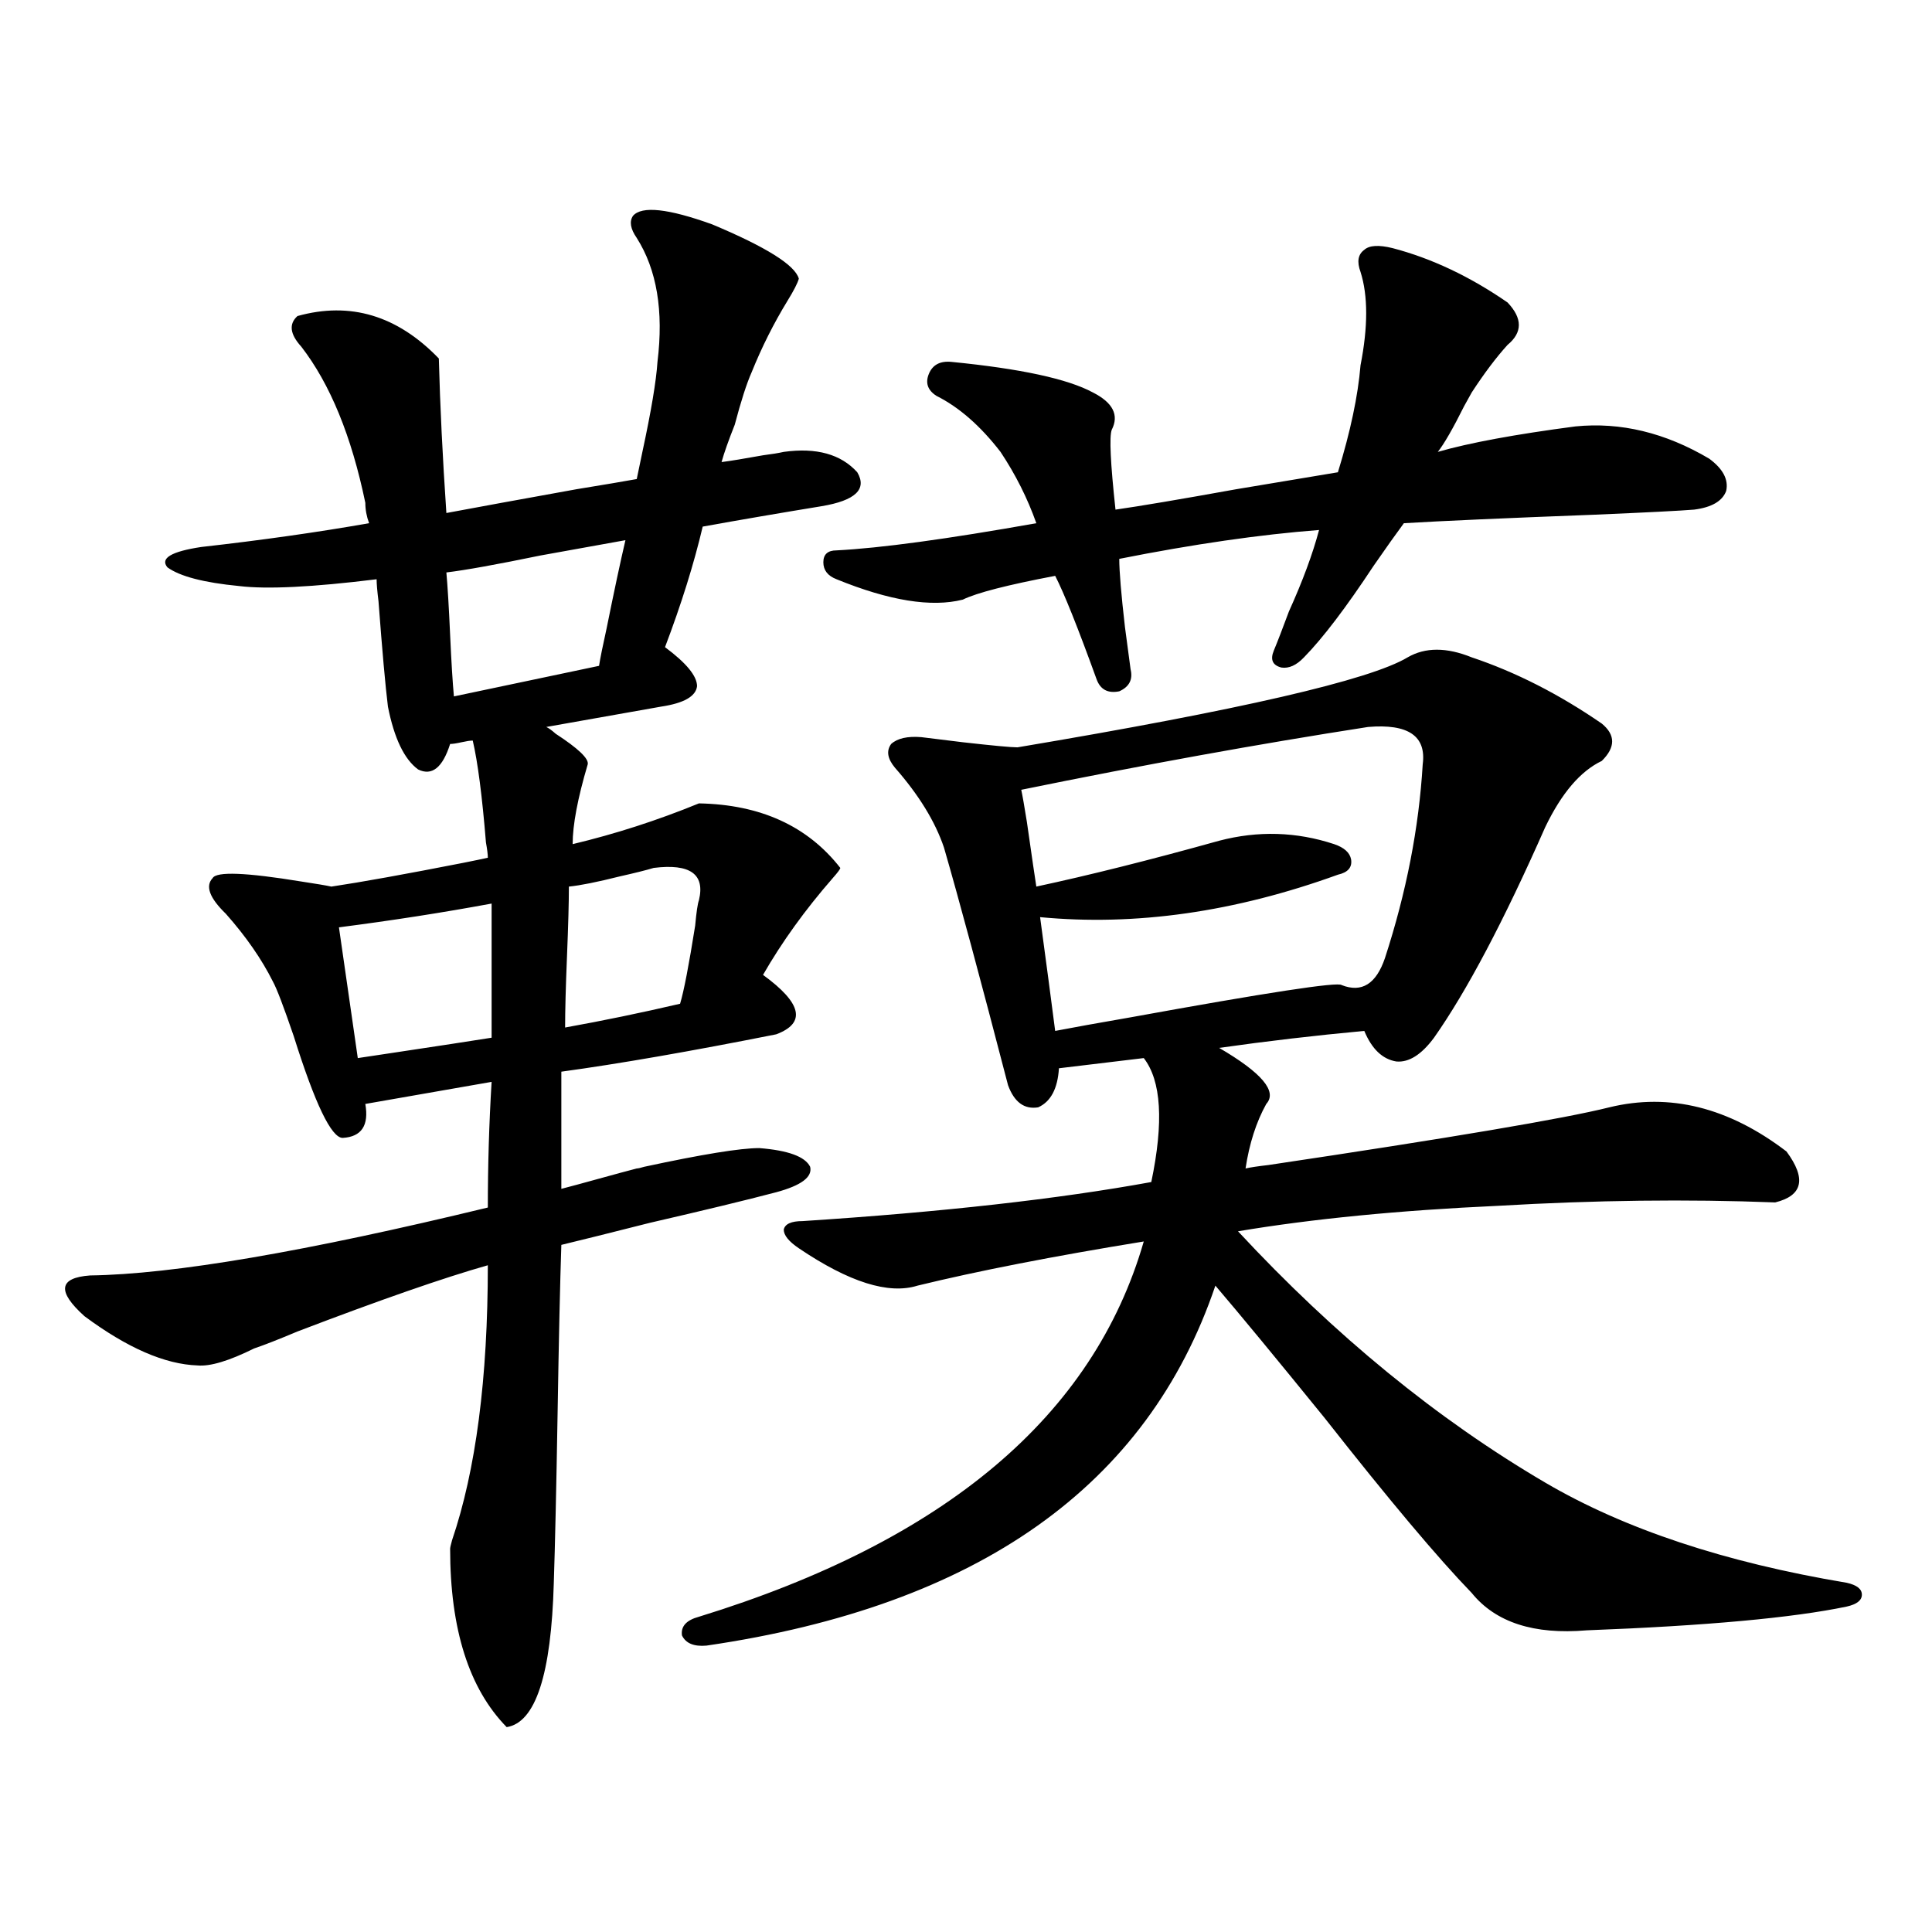
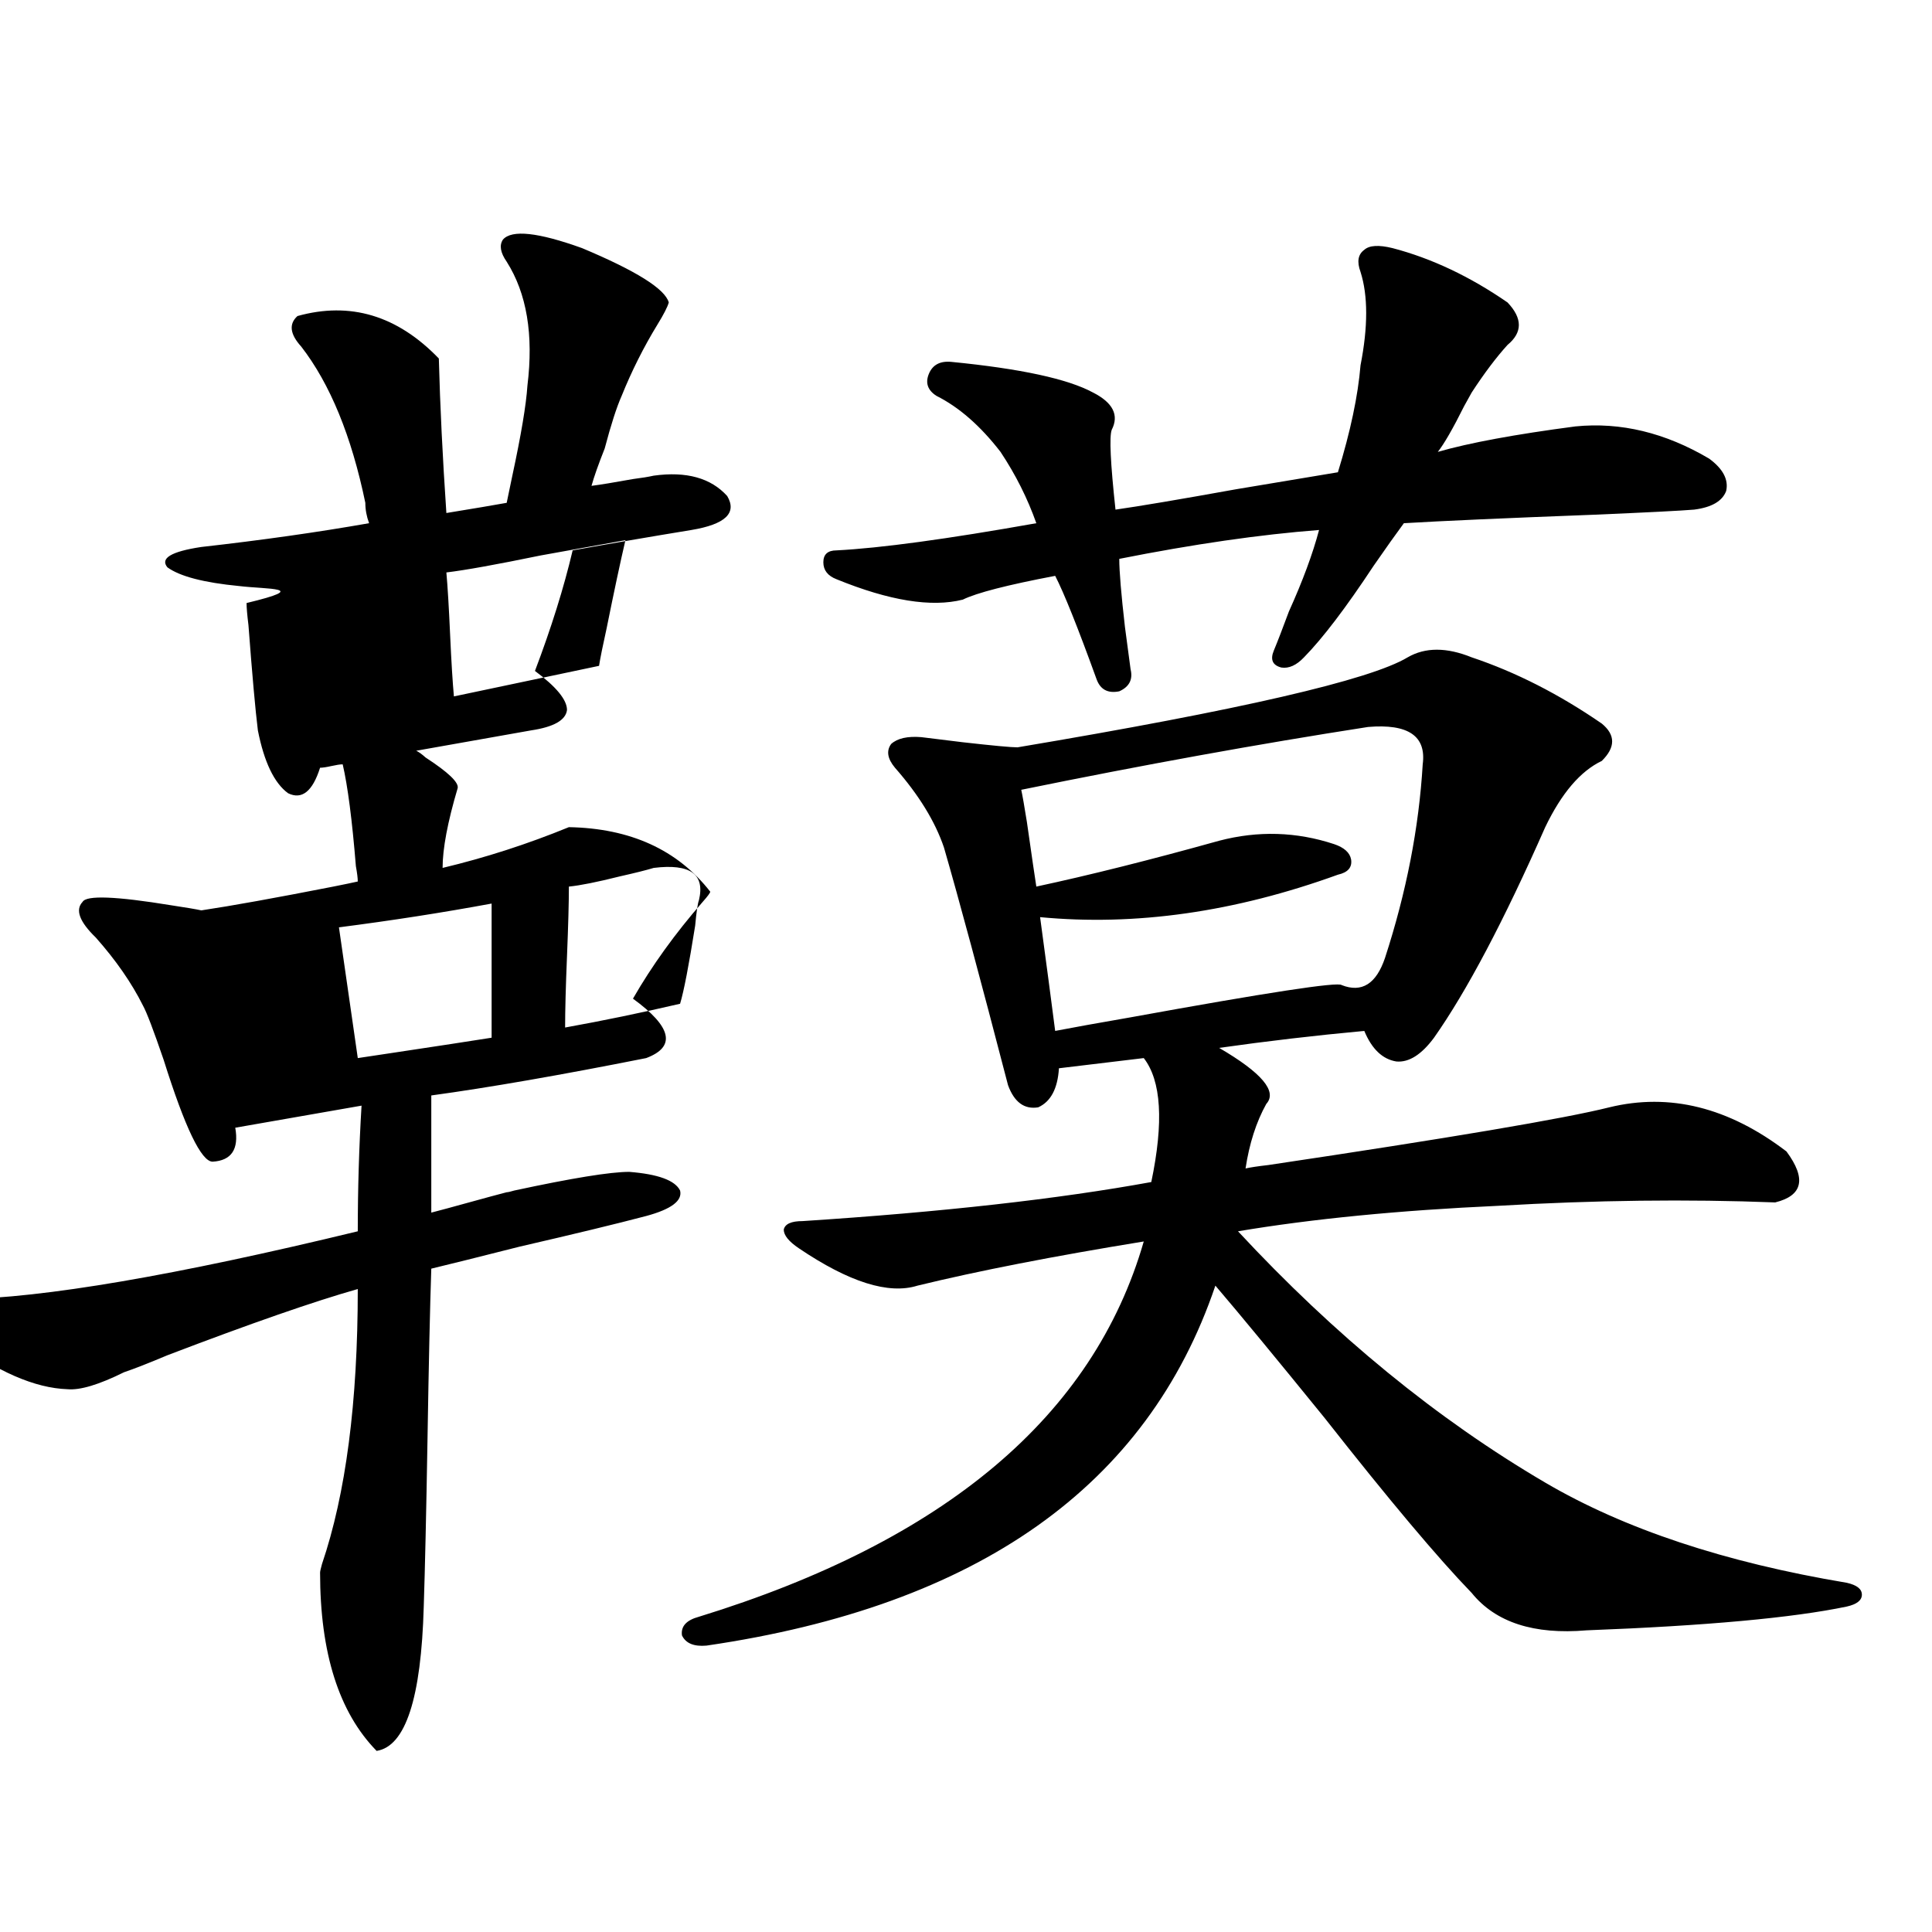
<svg xmlns="http://www.w3.org/2000/svg" version="1.1" id="图层_1" x="0px" y="0px" width="1000px" height="1000px" viewBox="0 0 1000 1000" enable-background="new 0 0 1000 1000" xml:space="preserve">
-   <path d="M123.729,303.328c-18.216-1.758-30.578-4.972-37.072-9.668c-3.902-4.683,1.951-8.198,17.561-10.547  c31.219-3.516,60.151-7.608,86.827-12.305c-1.311-3.516-1.951-7.031-1.951-10.547c-7.164-34.565-18.216-61.523-33.17-80.859  c-5.854-6.44-6.509-11.714-1.951-15.82c27.316-7.608,51.706-0.288,73.169,21.973c0.641,24.609,1.951,51.278,3.902,79.98  c15.609-2.925,38.048-7.031,67.315-12.305c14.299-2.335,24.71-4.093,31.219-5.273c0.641-2.925,1.616-7.608,2.927-14.063  c4.543-21.094,7.149-36.612,7.805-46.582c3.247-26.367-0.335-47.749-10.731-64.16c-3.262-4.683-3.902-8.487-1.951-11.426  c4.543-5.273,18.201-3.804,40.975,4.395c27.957,11.728,42.926,21.094,44.877,28.125c-0.655,2.349-2.606,6.152-5.854,11.426  c-7.164,11.728-13.338,24.032-18.536,36.914c-2.606,5.864-5.533,14.941-8.78,27.246c-3.262,8.212-5.533,14.653-6.829,19.336  c4.543-0.577,11.707-1.758,21.463-3.516c4.543-0.577,8.125-1.167,10.731-1.758c16.905-2.335,29.588,1.181,38.048,10.547  c5.198,8.789-0.976,14.653-18.536,17.578c-21.463,3.516-41.95,7.031-61.462,10.547c-4.558,19.336-11.066,40.142-19.512,62.402  c11.052,8.212,16.585,14.941,16.585,20.215c-0.655,5.273-6.829,8.789-18.536,10.547l-59.511,10.547  c1.296,0.591,2.927,1.758,4.878,3.516c11.707,7.622,17.226,12.896,16.585,15.82c-5.213,17.578-7.805,31.353-7.805,41.309  c22.104-5.273,43.901-12.305,65.364-21.094c31.859,0.591,56.249,11.728,73.169,33.398c0,0.591-1.311,2.349-3.902,5.273  c-14.313,16.411-26.341,33.11-36.097,50.098c20.152,14.653,22.438,24.911,6.829,30.762c-44.236,8.789-81.309,15.243-111.217,19.336  v60.645c4.543-1.167,11.052-2.925,19.512-5.273c8.445-2.335,14.954-4.093,19.512-5.273c0.641,0,1.951-0.288,3.902-0.879  c29.908-6.44,49.755-9.668,59.511-9.668c14.954,1.181,23.734,4.395,26.341,9.668c1.296,5.273-4.558,9.668-17.561,13.184  c-15.609,4.106-37.407,9.38-65.364,15.82c-20.822,5.273-36.097,9.091-45.853,11.426c-0.655,19.336-1.311,48.642-1.951,87.891  c-0.655,38.672-1.311,67.676-1.951,87.012c-1.311,47.461-9.436,72.358-24.39,74.707c-19.512-19.927-29.268-50.688-29.268-92.285  c0-0.577,0.32-2.046,0.976-4.395c12.348-36.323,18.536-83.784,18.536-142.383c-22.773,6.454-55.608,17.88-98.534,34.277  c-9.756,4.106-17.24,7.031-22.438,8.789c-13.018,6.454-22.773,9.38-29.268,8.789c-16.92-0.577-36.432-9.077-58.535-25.488  c-14.313-12.882-13.338-19.913,2.927-21.094c42.926-0.577,111.537-12.305,205.849-35.156c0-21.671,0.641-43.354,1.951-65.039  l-65.364,11.426c1.951,11.138-1.951,17.001-11.707,17.578c-5.854,0-14.313-17.578-25.365-52.734  c-5.213-15.229-8.78-24.609-10.731-28.125c-5.854-11.714-13.993-23.429-24.39-35.156c-8.46-8.198-10.731-14.351-6.829-18.457  c1.951-3.516,17.226-2.925,45.853,1.758c7.805,1.181,13.003,2.06,15.609,2.637c15.609-2.335,38.368-6.44,68.291-12.305  c5.854-1.167,10.076-2.046,12.683-2.637c0-1.758-0.335-4.395-0.976-7.91c-1.951-24.019-4.237-41.597-6.829-52.734  c-1.311,0-3.262,0.302-5.854,0.879c-2.606,0.591-4.558,0.879-5.854,0.879c-3.902,12.305-9.436,16.699-16.585,13.184  c-7.164-5.273-12.362-16.108-15.609-32.52c-1.311-10.547-2.927-28.702-4.878-54.492c-0.655-5.273-0.976-9.077-0.976-11.426  C161.776,303.919,138.027,305.086,123.729,303.328z M185.19,547.664c3.902-0.577,9.756-1.456,17.561-2.637  c23.414-3.516,40.64-6.152,51.706-7.91v-69.434c-25.365,4.696-51.706,8.789-79.022,12.305L185.19,547.664z M310.065,344.637  c0.641-4.093,1.951-10.547,3.902-19.336c3.902-19.336,7.149-34.565,9.756-45.703c-9.756,1.758-24.39,4.395-43.901,7.91  c-22.773,4.696-39.023,7.622-48.779,8.789c0.641,7.031,1.296,17.88,1.951,32.52c0.641,14.063,1.296,24.609,1.951,31.641  L310.065,344.637z M361.771,465.926c3.247-13.472-4.558-19.034-23.414-16.699c-3.902,1.181-9.756,2.637-17.561,4.395  c-11.707,2.938-20.487,4.696-26.341,5.273c0,8.212-0.335,20.215-0.976,36.035c-0.655,15.82-0.976,28.125-0.976,36.914  c19.512-3.516,39.344-7.608,59.511-12.305c1.951-6.44,4.543-19.913,7.805-40.43C360.461,472.078,361.116,467.684,361.771,465.926z   M728.592,340.242c9.101-5.273,20.152-5.273,33.17,0c22.759,7.622,45.197,19.048,67.315,34.277c7.149,5.864,7.149,12.305,0,19.336  c-11.066,5.273-20.822,16.699-29.268,34.277c-21.463,48.642-40.654,84.966-57.56,108.984c-6.509,8.789-13.018,12.896-19.512,12.305  c-7.164-1.167-12.683-6.44-16.585-15.82c-25.365,2.349-50.41,5.273-75.12,8.789c22.104,12.896,30.243,22.563,24.39,29.004  c-5.213,9.38-8.78,20.517-10.731,33.398c2.592-0.577,6.494-1.167,11.707-1.758c94.297-14.063,153.167-24.019,176.581-29.883  c31.219-7.608,61.782,0,91.705,22.852c10.396,14.063,8.445,22.852-5.854,26.367c-45.532-1.758-93.336-1.167-143.411,1.758  c-51.386,2.349-96.263,6.743-134.631,13.184c50.075,53.915,103.077,97.271,159.021,130.078  c40.975,24.032,93.001,41.309,156.094,51.855c5.198,1.181,7.805,3.214,7.805,6.152c0,2.925-2.606,4.972-7.805,6.152  c-27.972,5.851-72.849,9.956-134.631,12.305c-27.316,2.335-47.163-4.106-59.511-19.336c-17.561-18.155-42.926-48.34-76.096-90.527  c-24.725-30.46-43.581-53.312-56.584-68.555c-35.121,103.711-122.924,165.812-263.408,186.328  c-6.509,0.577-10.731-1.181-12.683-5.273c-0.655-4.696,2.271-7.91,8.78-9.668c127.467-39.249,204.218-103.999,230.238-194.238  c-46.828,7.622-85.852,15.243-117.07,22.852c-14.969,4.696-35.456-1.758-61.462-19.336c-5.213-3.516-7.805-6.729-7.805-9.668  c0.641-2.925,3.902-4.395,9.756-4.395c72.193-4.683,132.345-11.426,180.483-20.215c6.494-31.05,5.198-52.433-3.902-64.16  l-43.901,5.273c-0.655,10.547-4.237,17.29-10.731,20.215c-7.164,1.181-12.362-2.637-15.609-11.426  c-14.313-55.069-25.365-96.089-33.17-123.047c-4.558-13.472-13.018-27.246-25.365-41.309c-3.902-4.683-4.558-8.789-1.951-12.305  c3.247-2.925,8.445-4.093,15.609-3.516c4.543,0.591,11.707,1.47,21.463,2.637c15.609,1.758,25.03,2.637,28.292,2.637  C641.765,367.488,709.08,351.97,728.592,340.242z M720.787,128.426c20.152,5.273,39.999,14.653,59.511,28.125  c7.805,8.212,7.805,15.532,0,21.973c-5.854,6.454-12.042,14.653-18.536,24.609c-0.655,1.181-1.951,3.516-3.902,7.031  c-5.854,11.728-10.411,19.638-13.658,23.73c16.25-4.683,39.999-9.077,71.218-13.184c23.414-2.335,46.493,3.228,69.267,16.699  c7.149,5.273,10.076,10.849,8.78,16.699c-1.951,5.273-7.484,8.501-16.585,9.668c-7.164,0.591-24.39,1.47-51.706,2.637  c-46.188,1.758-79.022,3.228-98.534,4.395c-3.902,5.273-9.115,12.606-15.609,21.973c-14.313,21.685-26.341,37.505-36.097,47.461  c-3.902,4.106-7.805,5.864-11.707,5.273c-4.558-1.167-5.854-4.093-3.902-8.789c1.951-4.683,4.543-11.426,7.805-20.215  c7.149-15.82,12.348-29.883,15.609-42.188c-30.578,2.349-65.044,7.333-103.412,14.941c0,6.454,0.976,18.169,2.927,35.156  c1.296,9.97,2.271,17.29,2.927,21.973c1.296,5.273-0.655,9.091-5.854,11.426c-5.854,1.181-9.756-0.879-11.707-6.152  c-9.756-26.944-16.92-44.824-21.463-53.613c-24.725,4.696-40.654,8.789-47.804,12.305c-16.265,4.106-38.048,0.591-65.364-10.547  c-4.558-1.758-6.829-4.683-6.829-8.789c0-4.093,2.271-6.152,6.829-6.152c22.759-1.167,57.225-5.851,103.412-14.063  c-4.558-12.882-10.731-25.187-18.536-36.914c-10.411-13.472-21.463-23.14-33.17-29.004c-4.558-2.925-5.854-6.729-3.902-11.426  c1.951-4.683,5.854-6.729,11.707-6.152c35.762,3.516,60.151,8.789,73.169,15.82c10.396,5.273,13.658,11.728,9.756,19.336  c-1.311,3.516-0.655,17.29,1.951,41.309c12.348-1.758,33.17-5.273,62.438-10.547c24.71-4.093,42.271-7.031,52.682-8.789  c6.494-21.094,10.396-39.551,11.707-55.371c3.902-19.913,3.902-36.035,0-48.34c-1.951-5.273-1.311-9.077,1.951-11.426  C708.745,126.97,713.623,126.668,720.787,128.426z M708.104,376.277c-56.584,8.789-116.43,19.638-179.508,32.52  c0.641,2.938,1.616,8.501,2.927,16.699c2.592,18.169,4.223,29.306,4.878,33.398c27.316-5.851,58.855-13.761,94.632-23.73  c20.152-5.273,39.999-4.683,59.511,1.758c5.198,1.758,8.125,4.395,8.78,7.91c0.641,4.106-1.631,6.743-6.829,7.91  c-53.337,19.336-104.723,26.669-154.143,21.973c3.247,24.032,5.854,43.657,7.805,58.887c9.101-1.758,22.104-4.093,39.023-7.031  c70.883-12.882,107.314-18.457,109.266-16.699c10.396,4.106,17.881-0.577,22.438-14.063c11.052-33.976,17.561-67.374,19.512-100.195  C738.348,380.974,728.912,374.52,708.104,376.277z" />
+   <path d="M123.729,303.328c-18.216-1.758-30.578-4.972-37.072-9.668c-3.902-4.683,1.951-8.198,17.561-10.547  c31.219-3.516,60.151-7.608,86.827-12.305c-1.311-3.516-1.951-7.031-1.951-10.547c-7.164-34.565-18.216-61.523-33.17-80.859  c-5.854-6.44-6.509-11.714-1.951-15.82c27.316-7.608,51.706-0.288,73.169,21.973c0.641,24.609,1.951,51.278,3.902,79.98  c14.299-2.335,24.71-4.093,31.219-5.273c0.641-2.925,1.616-7.608,2.927-14.063  c4.543-21.094,7.149-36.612,7.805-46.582c3.247-26.367-0.335-47.749-10.731-64.16c-3.262-4.683-3.902-8.487-1.951-11.426  c4.543-5.273,18.201-3.804,40.975,4.395c27.957,11.728,42.926,21.094,44.877,28.125c-0.655,2.349-2.606,6.152-5.854,11.426  c-7.164,11.728-13.338,24.032-18.536,36.914c-2.606,5.864-5.533,14.941-8.78,27.246c-3.262,8.212-5.533,14.653-6.829,19.336  c4.543-0.577,11.707-1.758,21.463-3.516c4.543-0.577,8.125-1.167,10.731-1.758c16.905-2.335,29.588,1.181,38.048,10.547  c5.198,8.789-0.976,14.653-18.536,17.578c-21.463,3.516-41.95,7.031-61.462,10.547c-4.558,19.336-11.066,40.142-19.512,62.402  c11.052,8.212,16.585,14.941,16.585,20.215c-0.655,5.273-6.829,8.789-18.536,10.547l-59.511,10.547  c1.296,0.591,2.927,1.758,4.878,3.516c11.707,7.622,17.226,12.896,16.585,15.82c-5.213,17.578-7.805,31.353-7.805,41.309  c22.104-5.273,43.901-12.305,65.364-21.094c31.859,0.591,56.249,11.728,73.169,33.398c0,0.591-1.311,2.349-3.902,5.273  c-14.313,16.411-26.341,33.11-36.097,50.098c20.152,14.653,22.438,24.911,6.829,30.762c-44.236,8.789-81.309,15.243-111.217,19.336  v60.645c4.543-1.167,11.052-2.925,19.512-5.273c8.445-2.335,14.954-4.093,19.512-5.273c0.641,0,1.951-0.288,3.902-0.879  c29.908-6.44,49.755-9.668,59.511-9.668c14.954,1.181,23.734,4.395,26.341,9.668c1.296,5.273-4.558,9.668-17.561,13.184  c-15.609,4.106-37.407,9.38-65.364,15.82c-20.822,5.273-36.097,9.091-45.853,11.426c-0.655,19.336-1.311,48.642-1.951,87.891  c-0.655,38.672-1.311,67.676-1.951,87.012c-1.311,47.461-9.436,72.358-24.39,74.707c-19.512-19.927-29.268-50.688-29.268-92.285  c0-0.577,0.32-2.046,0.976-4.395c12.348-36.323,18.536-83.784,18.536-142.383c-22.773,6.454-55.608,17.88-98.534,34.277  c-9.756,4.106-17.24,7.031-22.438,8.789c-13.018,6.454-22.773,9.38-29.268,8.789c-16.92-0.577-36.432-9.077-58.535-25.488  c-14.313-12.882-13.338-19.913,2.927-21.094c42.926-0.577,111.537-12.305,205.849-35.156c0-21.671,0.641-43.354,1.951-65.039  l-65.364,11.426c1.951,11.138-1.951,17.001-11.707,17.578c-5.854,0-14.313-17.578-25.365-52.734  c-5.213-15.229-8.78-24.609-10.731-28.125c-5.854-11.714-13.993-23.429-24.39-35.156c-8.46-8.198-10.731-14.351-6.829-18.457  c1.951-3.516,17.226-2.925,45.853,1.758c7.805,1.181,13.003,2.06,15.609,2.637c15.609-2.335,38.368-6.44,68.291-12.305  c5.854-1.167,10.076-2.046,12.683-2.637c0-1.758-0.335-4.395-0.976-7.91c-1.951-24.019-4.237-41.597-6.829-52.734  c-1.311,0-3.262,0.302-5.854,0.879c-2.606,0.591-4.558,0.879-5.854,0.879c-3.902,12.305-9.436,16.699-16.585,13.184  c-7.164-5.273-12.362-16.108-15.609-32.52c-1.311-10.547-2.927-28.702-4.878-54.492c-0.655-5.273-0.976-9.077-0.976-11.426  C161.776,303.919,138.027,305.086,123.729,303.328z M185.19,547.664c3.902-0.577,9.756-1.456,17.561-2.637  c23.414-3.516,40.64-6.152,51.706-7.91v-69.434c-25.365,4.696-51.706,8.789-79.022,12.305L185.19,547.664z M310.065,344.637  c0.641-4.093,1.951-10.547,3.902-19.336c3.902-19.336,7.149-34.565,9.756-45.703c-9.756,1.758-24.39,4.395-43.901,7.91  c-22.773,4.696-39.023,7.622-48.779,8.789c0.641,7.031,1.296,17.88,1.951,32.52c0.641,14.063,1.296,24.609,1.951,31.641  L310.065,344.637z M361.771,465.926c3.247-13.472-4.558-19.034-23.414-16.699c-3.902,1.181-9.756,2.637-17.561,4.395  c-11.707,2.938-20.487,4.696-26.341,5.273c0,8.212-0.335,20.215-0.976,36.035c-0.655,15.82-0.976,28.125-0.976,36.914  c19.512-3.516,39.344-7.608,59.511-12.305c1.951-6.44,4.543-19.913,7.805-40.43C360.461,472.078,361.116,467.684,361.771,465.926z   M728.592,340.242c9.101-5.273,20.152-5.273,33.17,0c22.759,7.622,45.197,19.048,67.315,34.277c7.149,5.864,7.149,12.305,0,19.336  c-11.066,5.273-20.822,16.699-29.268,34.277c-21.463,48.642-40.654,84.966-57.56,108.984c-6.509,8.789-13.018,12.896-19.512,12.305  c-7.164-1.167-12.683-6.44-16.585-15.82c-25.365,2.349-50.41,5.273-75.12,8.789c22.104,12.896,30.243,22.563,24.39,29.004  c-5.213,9.38-8.78,20.517-10.731,33.398c2.592-0.577,6.494-1.167,11.707-1.758c94.297-14.063,153.167-24.019,176.581-29.883  c31.219-7.608,61.782,0,91.705,22.852c10.396,14.063,8.445,22.852-5.854,26.367c-45.532-1.758-93.336-1.167-143.411,1.758  c-51.386,2.349-96.263,6.743-134.631,13.184c50.075,53.915,103.077,97.271,159.021,130.078  c40.975,24.032,93.001,41.309,156.094,51.855c5.198,1.181,7.805,3.214,7.805,6.152c0,2.925-2.606,4.972-7.805,6.152  c-27.972,5.851-72.849,9.956-134.631,12.305c-27.316,2.335-47.163-4.106-59.511-19.336c-17.561-18.155-42.926-48.34-76.096-90.527  c-24.725-30.46-43.581-53.312-56.584-68.555c-35.121,103.711-122.924,165.812-263.408,186.328  c-6.509,0.577-10.731-1.181-12.683-5.273c-0.655-4.696,2.271-7.91,8.78-9.668c127.467-39.249,204.218-103.999,230.238-194.238  c-46.828,7.622-85.852,15.243-117.07,22.852c-14.969,4.696-35.456-1.758-61.462-19.336c-5.213-3.516-7.805-6.729-7.805-9.668  c0.641-2.925,3.902-4.395,9.756-4.395c72.193-4.683,132.345-11.426,180.483-20.215c6.494-31.05,5.198-52.433-3.902-64.16  l-43.901,5.273c-0.655,10.547-4.237,17.29-10.731,20.215c-7.164,1.181-12.362-2.637-15.609-11.426  c-14.313-55.069-25.365-96.089-33.17-123.047c-4.558-13.472-13.018-27.246-25.365-41.309c-3.902-4.683-4.558-8.789-1.951-12.305  c3.247-2.925,8.445-4.093,15.609-3.516c4.543,0.591,11.707,1.47,21.463,2.637c15.609,1.758,25.03,2.637,28.292,2.637  C641.765,367.488,709.08,351.97,728.592,340.242z M720.787,128.426c20.152,5.273,39.999,14.653,59.511,28.125  c7.805,8.212,7.805,15.532,0,21.973c-5.854,6.454-12.042,14.653-18.536,24.609c-0.655,1.181-1.951,3.516-3.902,7.031  c-5.854,11.728-10.411,19.638-13.658,23.73c16.25-4.683,39.999-9.077,71.218-13.184c23.414-2.335,46.493,3.228,69.267,16.699  c7.149,5.273,10.076,10.849,8.78,16.699c-1.951,5.273-7.484,8.501-16.585,9.668c-7.164,0.591-24.39,1.47-51.706,2.637  c-46.188,1.758-79.022,3.228-98.534,4.395c-3.902,5.273-9.115,12.606-15.609,21.973c-14.313,21.685-26.341,37.505-36.097,47.461  c-3.902,4.106-7.805,5.864-11.707,5.273c-4.558-1.167-5.854-4.093-3.902-8.789c1.951-4.683,4.543-11.426,7.805-20.215  c7.149-15.82,12.348-29.883,15.609-42.188c-30.578,2.349-65.044,7.333-103.412,14.941c0,6.454,0.976,18.169,2.927,35.156  c1.296,9.97,2.271,17.29,2.927,21.973c1.296,5.273-0.655,9.091-5.854,11.426c-5.854,1.181-9.756-0.879-11.707-6.152  c-9.756-26.944-16.92-44.824-21.463-53.613c-24.725,4.696-40.654,8.789-47.804,12.305c-16.265,4.106-38.048,0.591-65.364-10.547  c-4.558-1.758-6.829-4.683-6.829-8.789c0-4.093,2.271-6.152,6.829-6.152c22.759-1.167,57.225-5.851,103.412-14.063  c-4.558-12.882-10.731-25.187-18.536-36.914c-10.411-13.472-21.463-23.14-33.17-29.004c-4.558-2.925-5.854-6.729-3.902-11.426  c1.951-4.683,5.854-6.729,11.707-6.152c35.762,3.516,60.151,8.789,73.169,15.82c10.396,5.273,13.658,11.728,9.756,19.336  c-1.311,3.516-0.655,17.29,1.951,41.309c12.348-1.758,33.17-5.273,62.438-10.547c24.71-4.093,42.271-7.031,52.682-8.789  c6.494-21.094,10.396-39.551,11.707-55.371c3.902-19.913,3.902-36.035,0-48.34c-1.951-5.273-1.311-9.077,1.951-11.426  C708.745,126.97,713.623,126.668,720.787,128.426z M708.104,376.277c-56.584,8.789-116.43,19.638-179.508,32.52  c0.641,2.938,1.616,8.501,2.927,16.699c2.592,18.169,4.223,29.306,4.878,33.398c27.316-5.851,58.855-13.761,94.632-23.73  c20.152-5.273,39.999-4.683,59.511,1.758c5.198,1.758,8.125,4.395,8.78,7.91c0.641,4.106-1.631,6.743-6.829,7.91  c-53.337,19.336-104.723,26.669-154.143,21.973c3.247,24.032,5.854,43.657,7.805,58.887c9.101-1.758,22.104-4.093,39.023-7.031  c70.883-12.882,107.314-18.457,109.266-16.699c10.396,4.106,17.881-0.577,22.438-14.063c11.052-33.976,17.561-67.374,19.512-100.195  C738.348,380.974,728.912,374.52,708.104,376.277z" />
</svg>